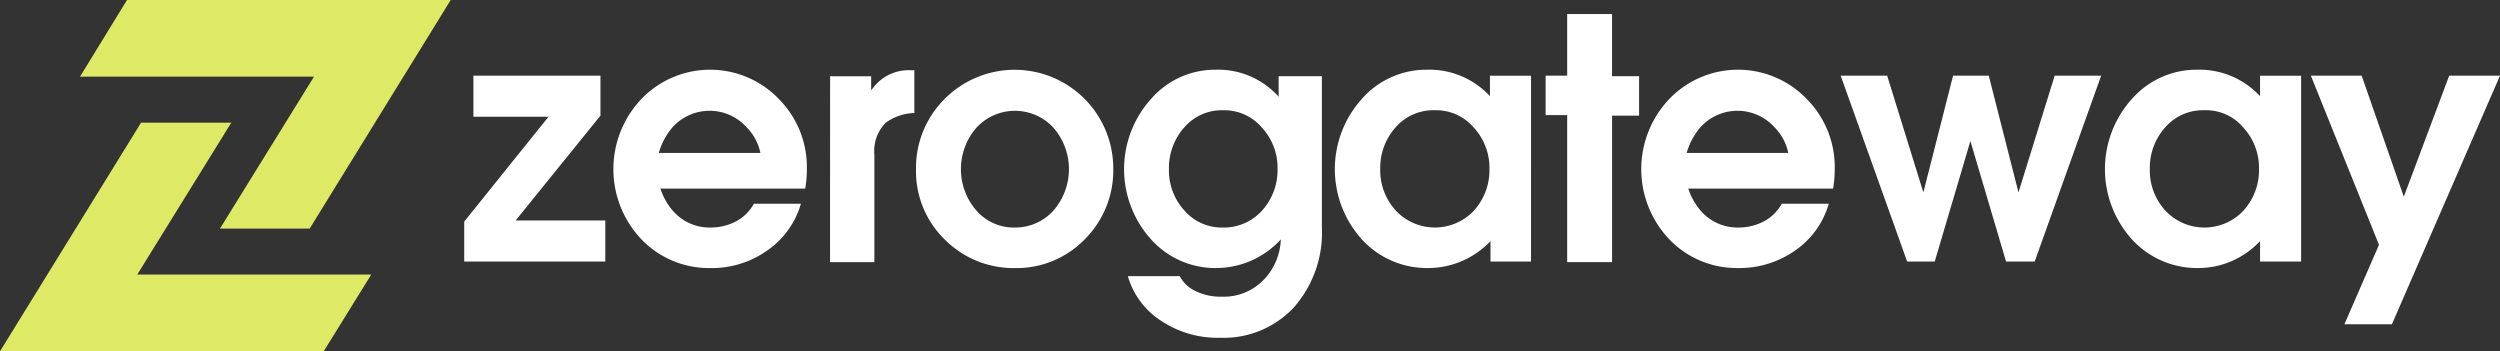
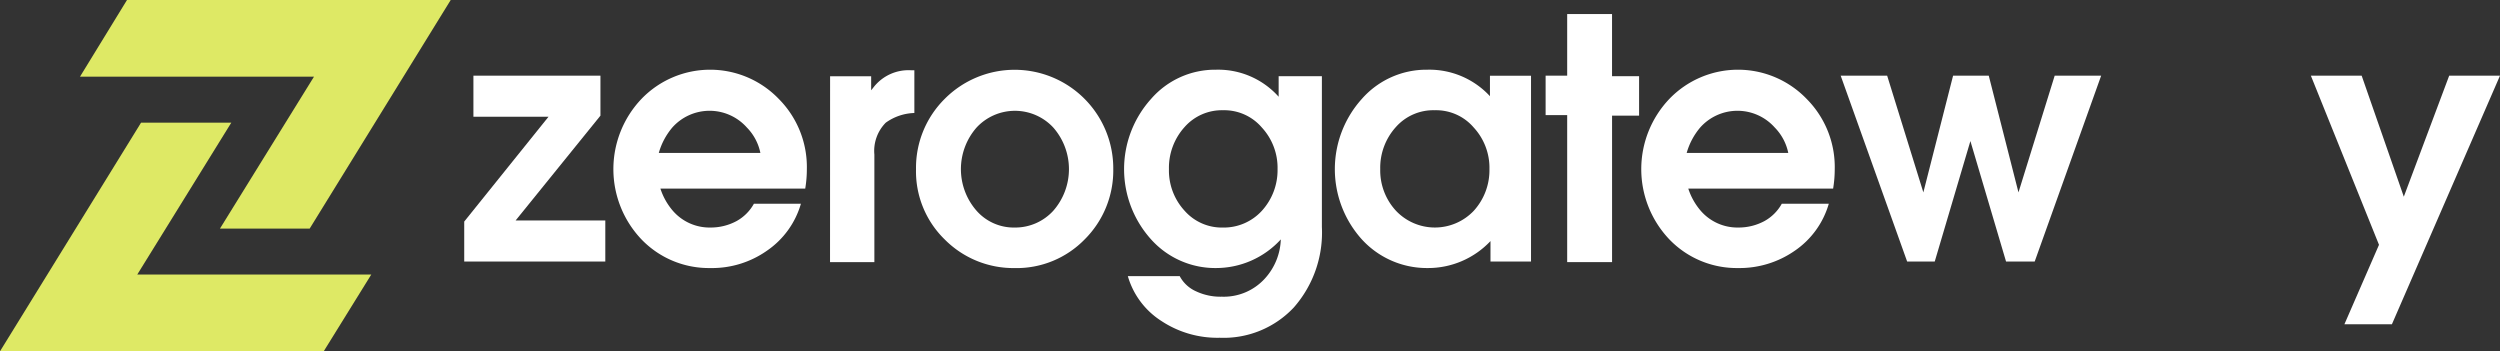
<svg xmlns="http://www.w3.org/2000/svg" width="208.613" height="29.312" viewBox="0 0 208.613 29.312">
  <rect x="0" y="0" width="208.613" height="29.312" fill="#333333" stroke="none" />
  <g id="zerogateway-logo" transform="translate(-6.2 -17)">
    <g id="Group_7" data-name="Group 7" transform="translate(6.2 17)">
      <path id="Path_1" data-name="Path 1" d="M92.1,43.176l7.035-8.749H92.867V31h10.6v3.337l-7.08,8.749h7.486v3.427H92.1V43.176Z" transform="translate(-53.363 -24.687)" fill="#fff" />
      <path id="Path_2" data-name="Path 2" d="M127.772,46.45a7.8,7.8,0,0,1-5.727-2.39,8.5,8.5,0,0,1,0-11.725,7.952,7.952,0,0,1,11.454,0,8.063,8.063,0,0,1,2.345,5.862,9.859,9.859,0,0,1-.135,1.623H123.623a5.4,5.4,0,0,0,1.037,1.849,4.05,4.05,0,0,0,3.157,1.4,4.532,4.532,0,0,0,2.165-.541,3.7,3.7,0,0,0,1.443-1.443h3.923a7.15,7.15,0,0,1-2.841,3.923A7.965,7.965,0,0,1,127.772,46.45Zm4.194-9.605a4.225,4.225,0,0,0-1.127-2.12,4.162,4.162,0,0,0-6.223,0,5.677,5.677,0,0,0-1.127,2.12Z" transform="translate(-68.516 -24.083)" fill="#fff" />
      <path id="Path_3" data-name="Path 3" d="M159.8,30.5h3.427v1.172l.18-.225a3.7,3.7,0,0,1,3.2-1.443h.225v3.563a4.287,4.287,0,0,0-2.39.812,3.352,3.352,0,0,0-.947,2.661v8.974h-3.7Z" transform="translate(-90.533 -24.138)" fill="#fff" />
      <path id="Path_4" data-name="Path 4" d="M178.09,44.06A7.926,7.926,0,0,1,175.7,38.2a8.1,8.1,0,0,1,2.39-5.862A8.23,8.23,0,0,1,192.16,38.2a8.1,8.1,0,0,1-2.39,5.862,7.927,7.927,0,0,1-5.862,2.39A8.075,8.075,0,0,1,178.09,44.06Zm9.064-2.39a5.264,5.264,0,0,0,0-6.945,4.366,4.366,0,0,0-6.4,0,5.264,5.264,0,0,0,0,6.945,4.142,4.142,0,0,0,3.2,1.4A4.3,4.3,0,0,0,187.154,41.67Z" transform="translate(-99.263 -24.083)" fill="#fff" />
      <path id="Path_5" data-name="Path 5" d="M222.362,48.84a4.629,4.629,0,0,0,3.563-1.488,5.087,5.087,0,0,0,1.353-3.292,7.327,7.327,0,0,1-5.411,2.39,7.185,7.185,0,0,1-5.412-2.39,8.749,8.749,0,0,1,0-11.725,7.073,7.073,0,0,1,5.412-2.435,6.769,6.769,0,0,1,5.231,2.255V30.441h3.608V43.023a9.464,9.464,0,0,1-2.345,6.719,8.02,8.02,0,0,1-6.178,2.525,8.46,8.46,0,0,1-4.87-1.4,6.614,6.614,0,0,1-2.8-3.743h4.329a2.849,2.849,0,0,0,1.353,1.263A4.77,4.77,0,0,0,222.362,48.84Zm.09-15.558a4.142,4.142,0,0,0-3.2,1.4,5.066,5.066,0,0,0-1.308,3.517,4.954,4.954,0,0,0,1.308,3.472,4.142,4.142,0,0,0,3.2,1.4,4.3,4.3,0,0,0,3.247-1.4,5.033,5.033,0,0,0,1.308-3.472,4.954,4.954,0,0,0-1.308-3.472A4.128,4.128,0,0,0,222.453,33.282Z" transform="translate(-120.401 -24.083)" fill="#fff" />
      <path id="Path_6" data-name="Path 6" d="M260.911,46.45a7.351,7.351,0,0,1-5.457-2.39,8.749,8.749,0,0,1,0-11.725,7.166,7.166,0,0,1,5.457-2.435,6.884,6.884,0,0,1,5.231,2.21V30.4h3.427V45.909h-3.382V44.2A7.163,7.163,0,0,1,260.911,46.45Zm.631-13.168a4.171,4.171,0,0,0-3.247,1.4,5.066,5.066,0,0,0-1.308,3.517A4.954,4.954,0,0,0,258.3,41.67a4.47,4.47,0,0,0,6.494,0A5.033,5.033,0,0,0,266.1,38.2a4.954,4.954,0,0,0-1.308-3.472A4.128,4.128,0,0,0,261.543,33.282Z" transform="translate(-141.813 -24.083)" fill="#fff" />
      <path id="Path_7" data-name="Path 7" d="M294,40.254V28.033h-1.8V24.741H294V19.6h3.743v5.186H300v3.292h-2.255V40.3H294Z" transform="translate(-163.226 -18.428)" fill="#fff" />
      <path id="Path_8" data-name="Path 8" d="M317.972,46.45a7.8,7.8,0,0,1-5.727-2.39,8.5,8.5,0,0,1,0-11.725,7.952,7.952,0,0,1,11.454,0,8.063,8.063,0,0,1,2.345,5.862,9.861,9.861,0,0,1-.135,1.623H313.823a5.4,5.4,0,0,0,1.037,1.849,4.05,4.05,0,0,0,3.157,1.4,4.532,4.532,0,0,0,2.165-.541,3.7,3.7,0,0,0,1.443-1.443h3.923a7.15,7.15,0,0,1-2.841,3.923A8.064,8.064,0,0,1,317.972,46.45Zm4.194-9.605a4.226,4.226,0,0,0-1.127-2.12,4.162,4.162,0,0,0-6.223,0,5.677,5.677,0,0,0-1.127,2.12Z" transform="translate(-172.944 -24.083)" fill="#fff" />
      <path id="Path_9" data-name="Path 9" d="M352.347,46.513,346.8,31h3.878l3.021,9.741h0L356.18,31h2.976l2.48,9.741h0L364.658,31h3.878l-5.547,15.513H360.6l-2.976-10.056h0l-2.976,10.056h-2.3Z" transform="translate(-193.204 -24.687)" fill="#fff" />
-       <path id="Path_10" data-name="Path 10" d="M403.411,46.45a7.351,7.351,0,0,1-5.457-2.39,8.749,8.749,0,0,1,0-11.725,7.166,7.166,0,0,1,5.457-2.435,6.884,6.884,0,0,1,5.231,2.21V30.4h3.427V45.909h-3.427V44.2A7.065,7.065,0,0,1,403.411,46.45ZM404,33.282a4.17,4.17,0,0,0-3.247,1.4,5.066,5.066,0,0,0-1.308,3.517,4.954,4.954,0,0,0,1.308,3.472,4.47,4.47,0,0,0,6.494,0,5.033,5.033,0,0,0,1.308-3.472,4.954,4.954,0,0,0-1.308-3.472A4.066,4.066,0,0,0,404,33.282Z" transform="translate(-220.052 -24.083)" fill="#fff" />
      <path id="Path_11" data-name="Path 11" d="M440.564,51.744H436.6l2.886-6.629h0L433.8,31h4.239l3.517,10.1h0L445.344,31h4.239Z" transform="translate(-240.97 -24.687)" fill="#fff" />
      <path id="Path_12" data-name="Path 12" d="M24.923,17H51.936L40.166,36.076H32.68L40.526,23.4H21Z" transform="translate(-14.326 -17)" fill="#dee965" fill-rule="evenodd" />
      <path id="Path_13" data-name="Path 13" d="M33.212,58.776H6.2L17.97,39.7H25.5L17.654,52.372H37.181Z" transform="translate(-6.2 -29.463)" fill="#dee965" fill-rule="evenodd" />
    </g>
  </g>
</svg>